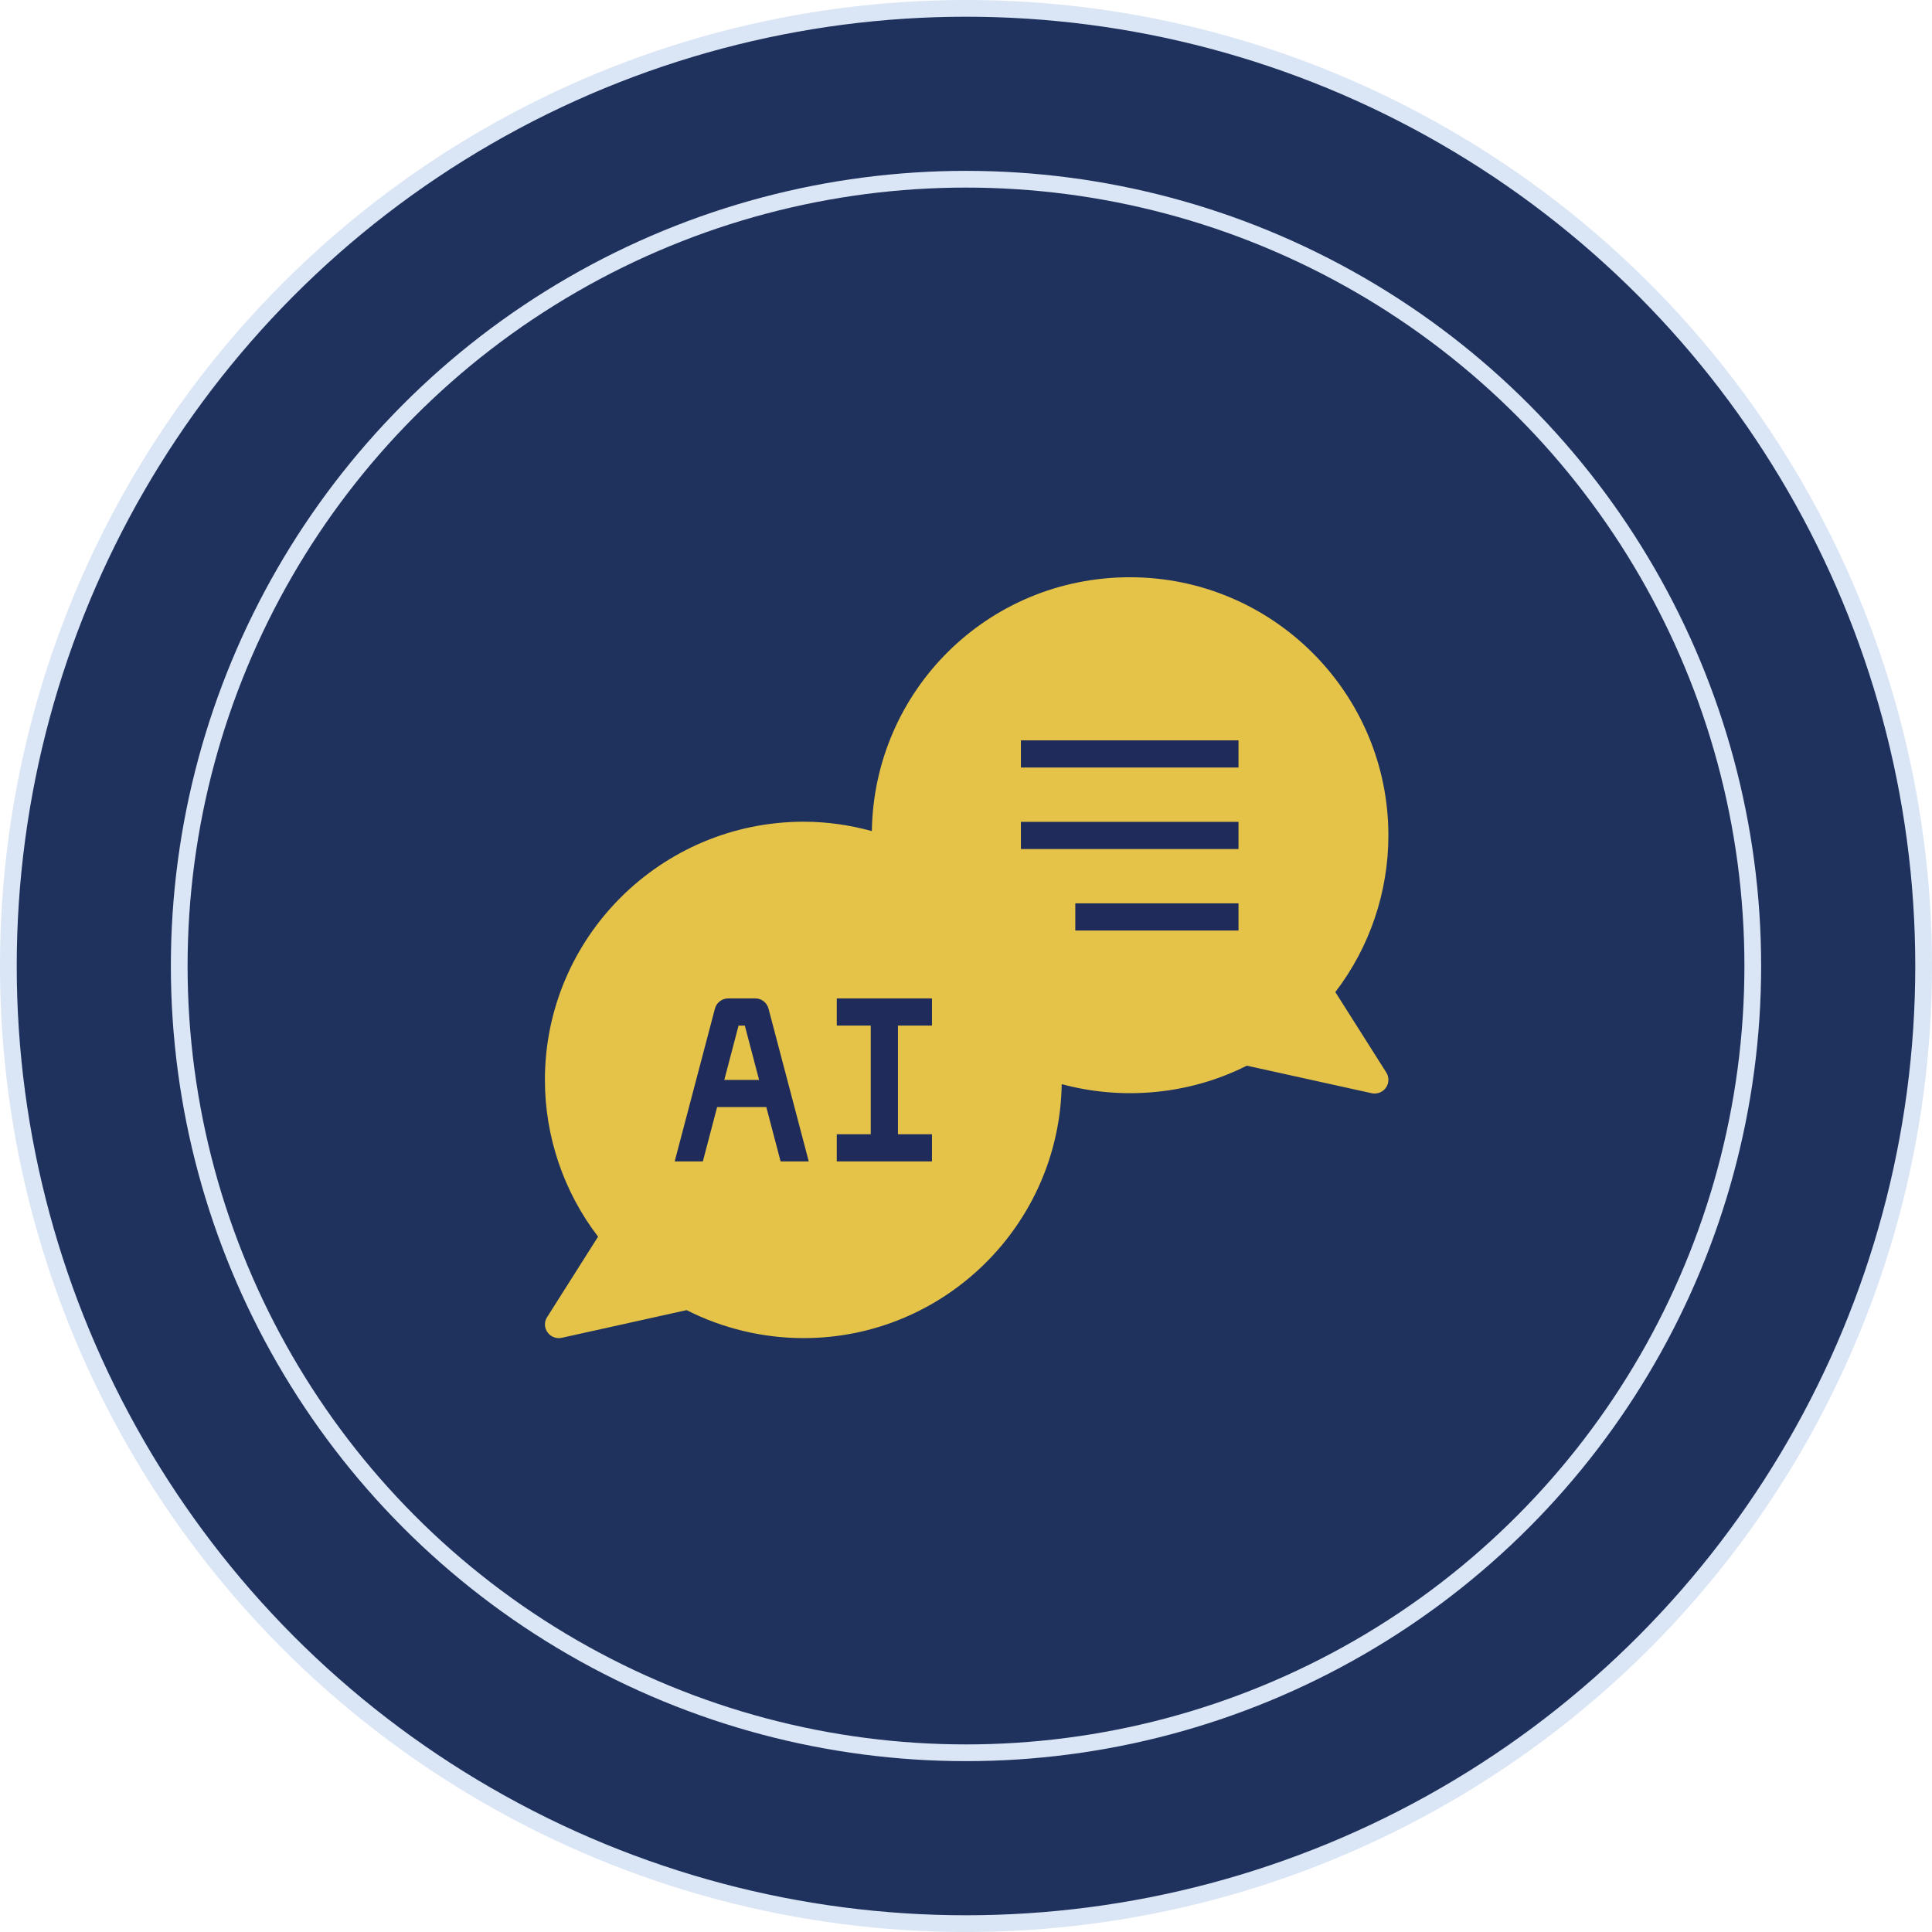
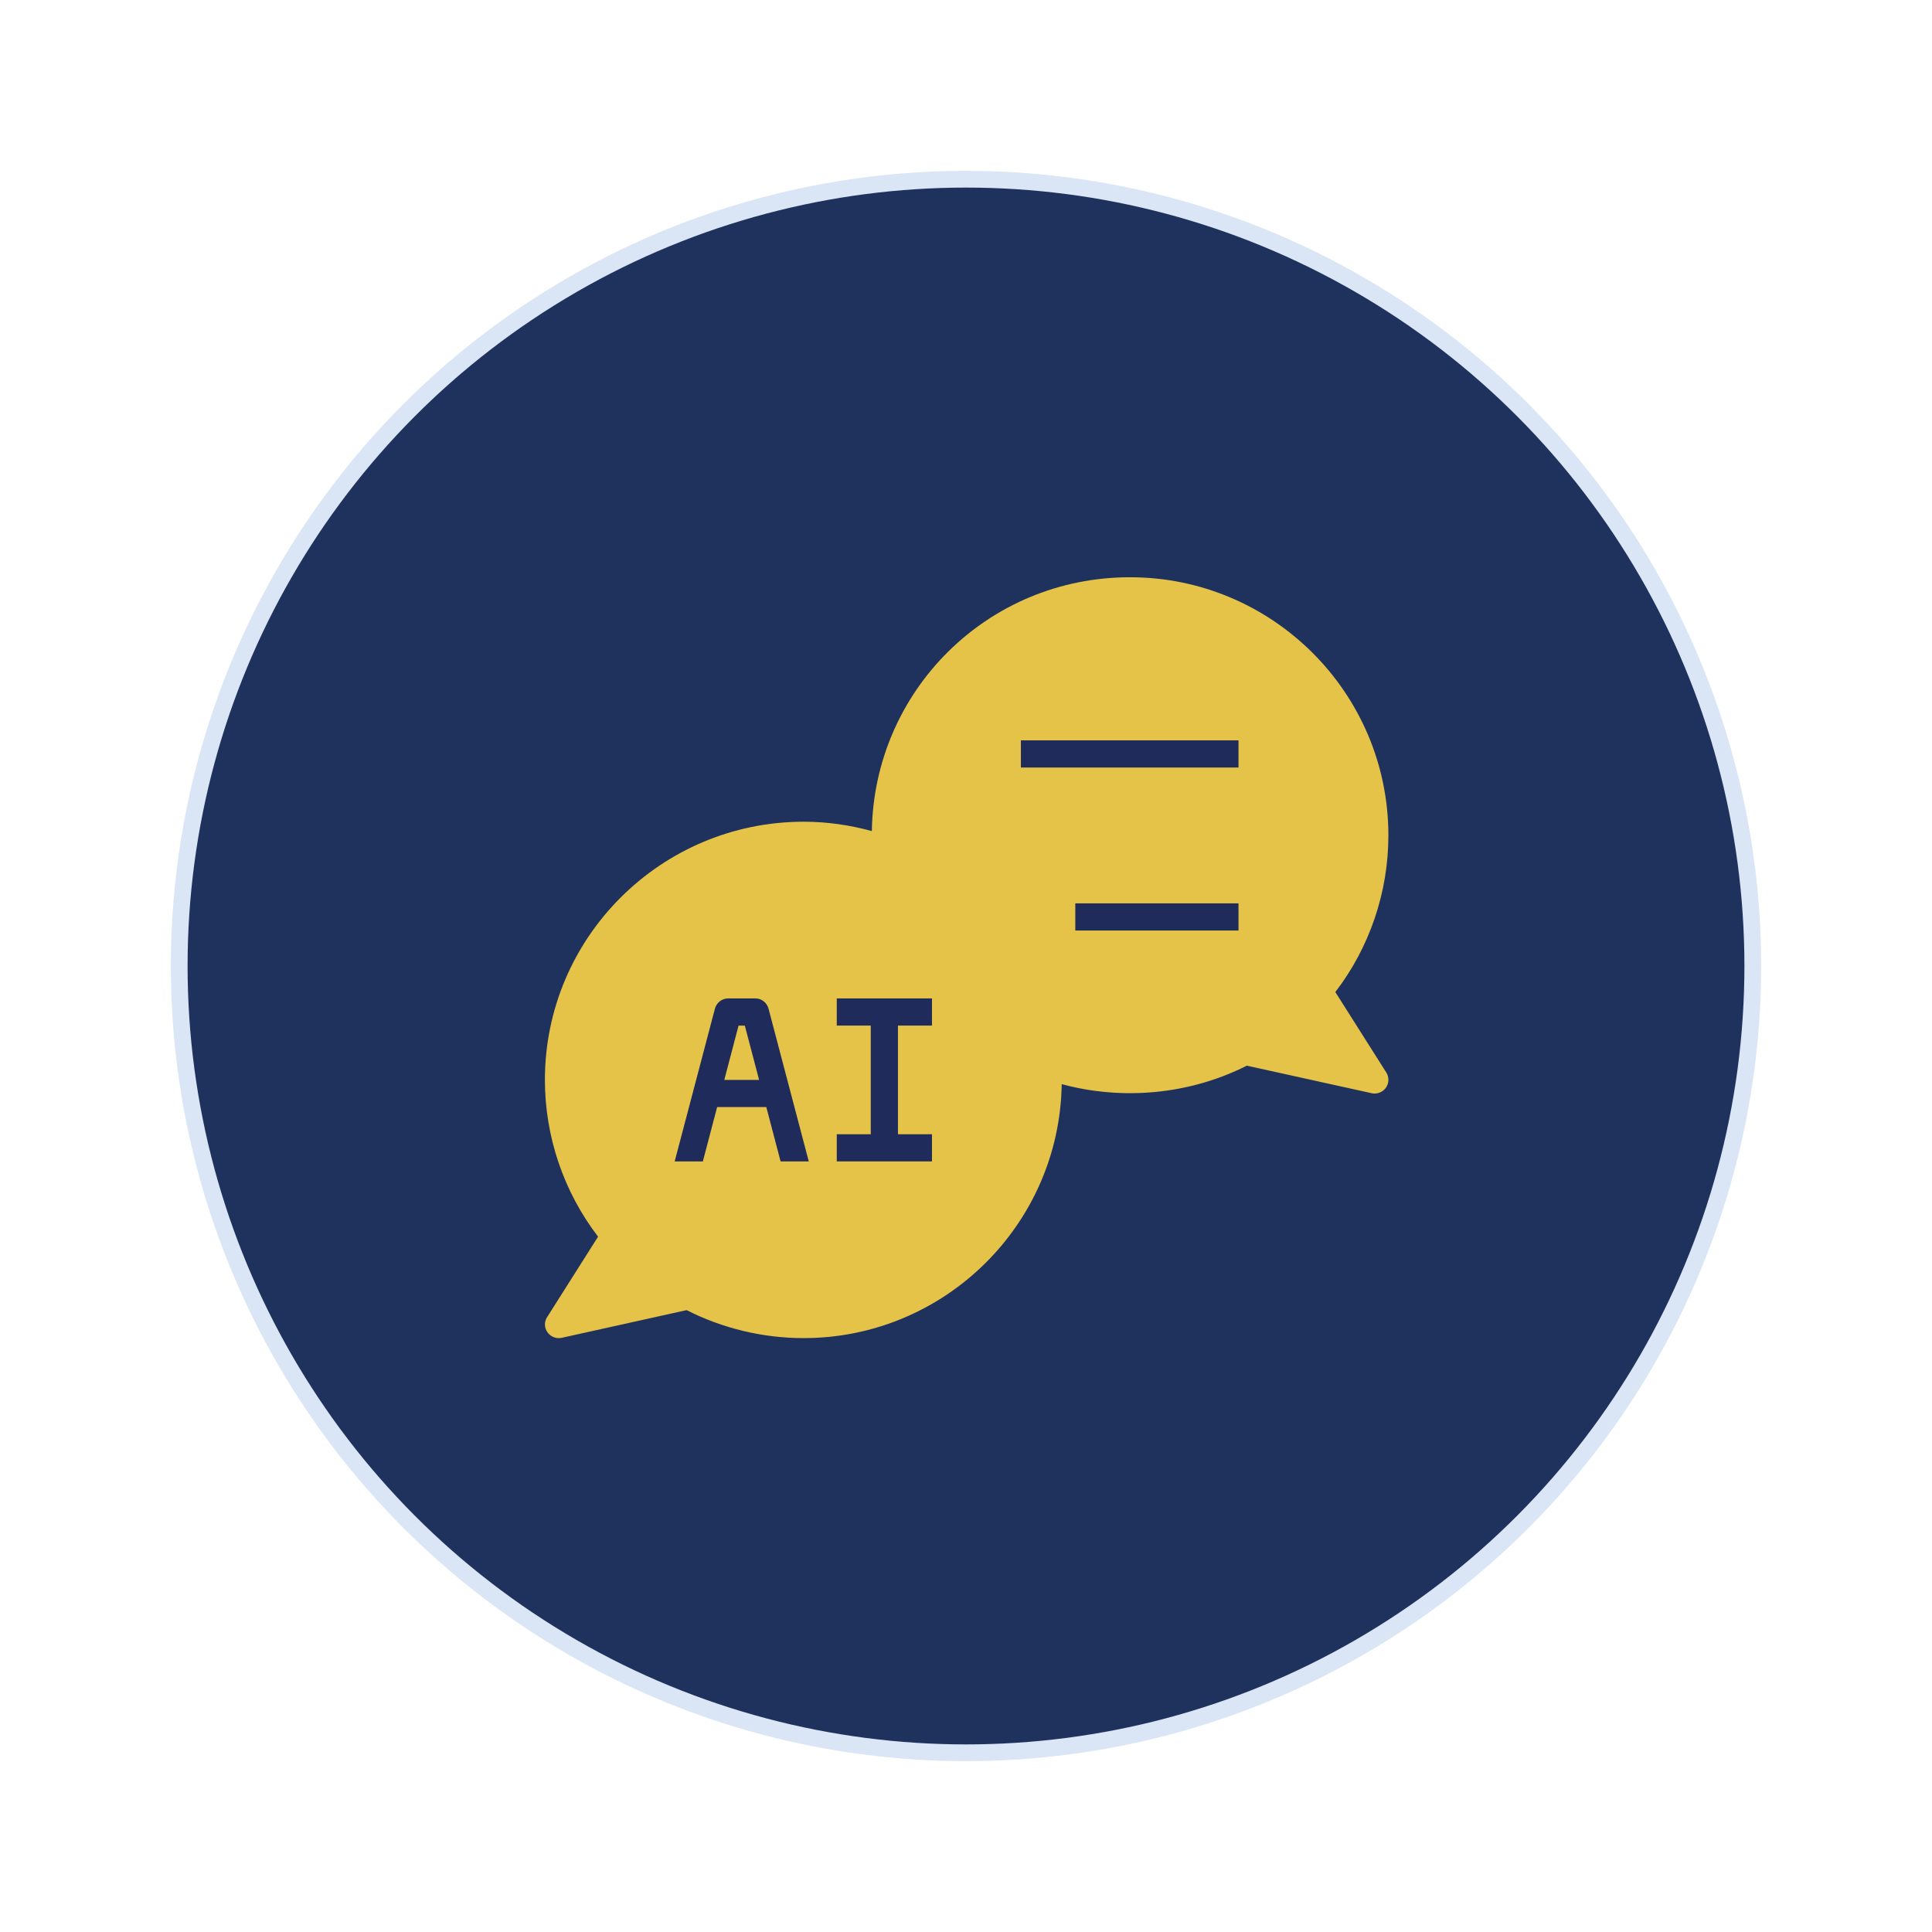
<svg xmlns="http://www.w3.org/2000/svg" width="231" height="231" viewBox="0 0 231 231" fill="none">
-   <circle cx="115.5" cy="115.5" r="114.5" fill="#1F325D" stroke="#DAE5F5" stroke-width="2" />
  <circle cx="115.5" cy="115.5" r="94.071" fill="#1F325D" stroke="#DAE5F5" stroke-width="2" />
  <g clip-path="url(#clip0_378_32)">
    <path d="M65.412 157.49C65.054 158.041 65.07 158.756 65.461 159.293C65.77 159.732 66.275 159.991 66.794 159.991C66.906 159.991 67.021 159.991 67.152 159.958L82.096 156.645C86.406 158.837 91.235 159.991 96.081 159.991C112.942 159.991 126.684 146.414 126.943 129.625C134.261 131.605 142.277 130.86 149.076 127.416L164.02 130.713C164.134 130.745 164.246 130.745 164.377 130.745C164.897 130.745 165.402 130.486 165.71 130.047C166.085 129.51 166.101 128.798 165.759 128.245L159.66 118.616C163.76 113.272 166.003 106.665 166.003 99.875C166 82.855 152.146 69.019 135.105 69.019C118.063 69.019 104.502 82.596 104.242 99.368C101.639 98.654 98.908 98.248 96.078 98.248C79.006 98.266 65.152 112.102 65.152 129.12C65.152 135.894 67.395 142.501 71.509 147.862L65.412 157.49Z" fill="#E5C348" />
    <path d="M122.064 88.521H148.082V91.769H122.064V88.521Z" fill="#1F2B5B" />
-     <path d="M122.064 98.266H148.082V101.514H122.064V98.266Z" fill="#1F2B5B" />
+     <path d="M122.064 98.266H148.082H122.064V98.266Z" fill="#1F2B5B" />
    <path d="M128.568 108.009H148.082V111.257H128.568V108.009Z" fill="#1F2B5B" />
    <path d="M85.739 132.368H91.625L93.332 138.863H96.7L91.887 120.594C91.693 119.879 91.057 119.375 90.311 119.375H87.058C86.326 119.375 85.676 119.879 85.482 120.594L80.669 138.863H84.037L85.744 132.368H85.739ZM88.307 122.625H89.055L90.762 129.12H86.6L88.307 122.625Z" fill="#1F2B5B" />
    <path d="M111.431 135.616H107.364V122.623H111.431V119.375H100.049V122.623H104.113V135.616H100.049V138.863H111.431V135.616Z" fill="#1F2B5B" />
  </g>
  <defs>
    <clipPath id="clip0_378_32">
      <rect width="101" height="91" fill="white" transform="translate(65 69)" />
    </clipPath>
  </defs>
</svg>